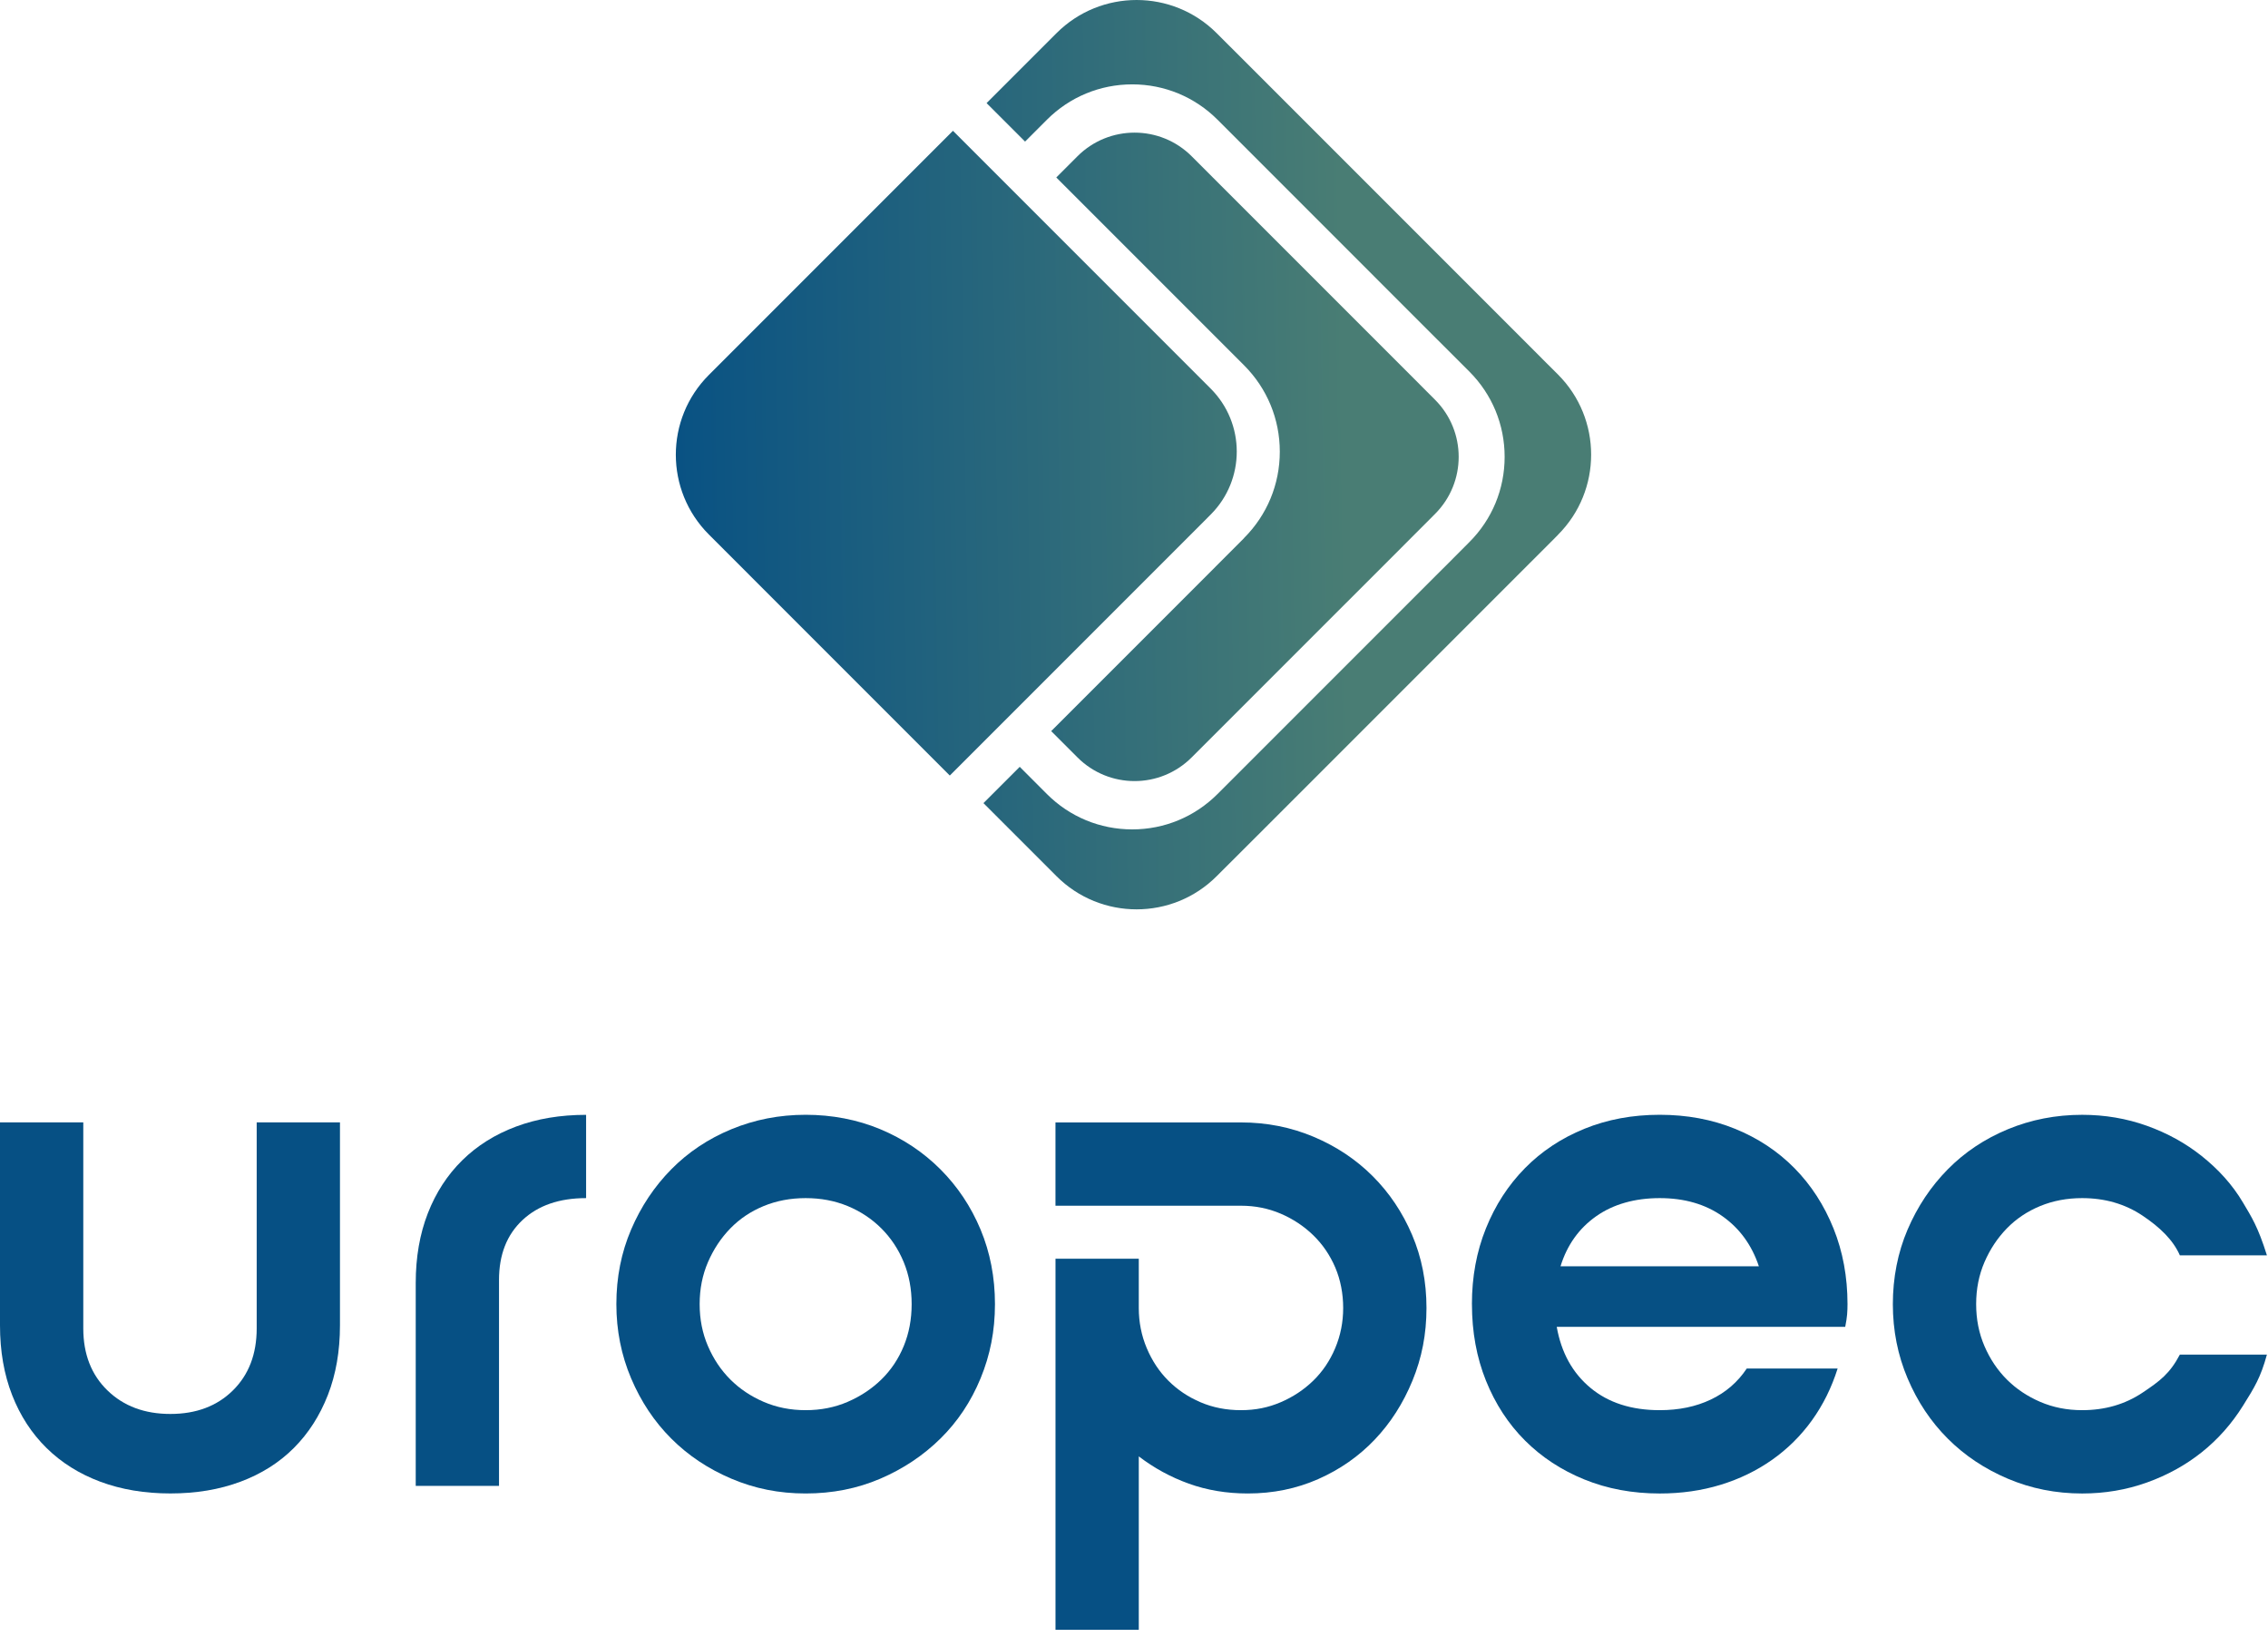
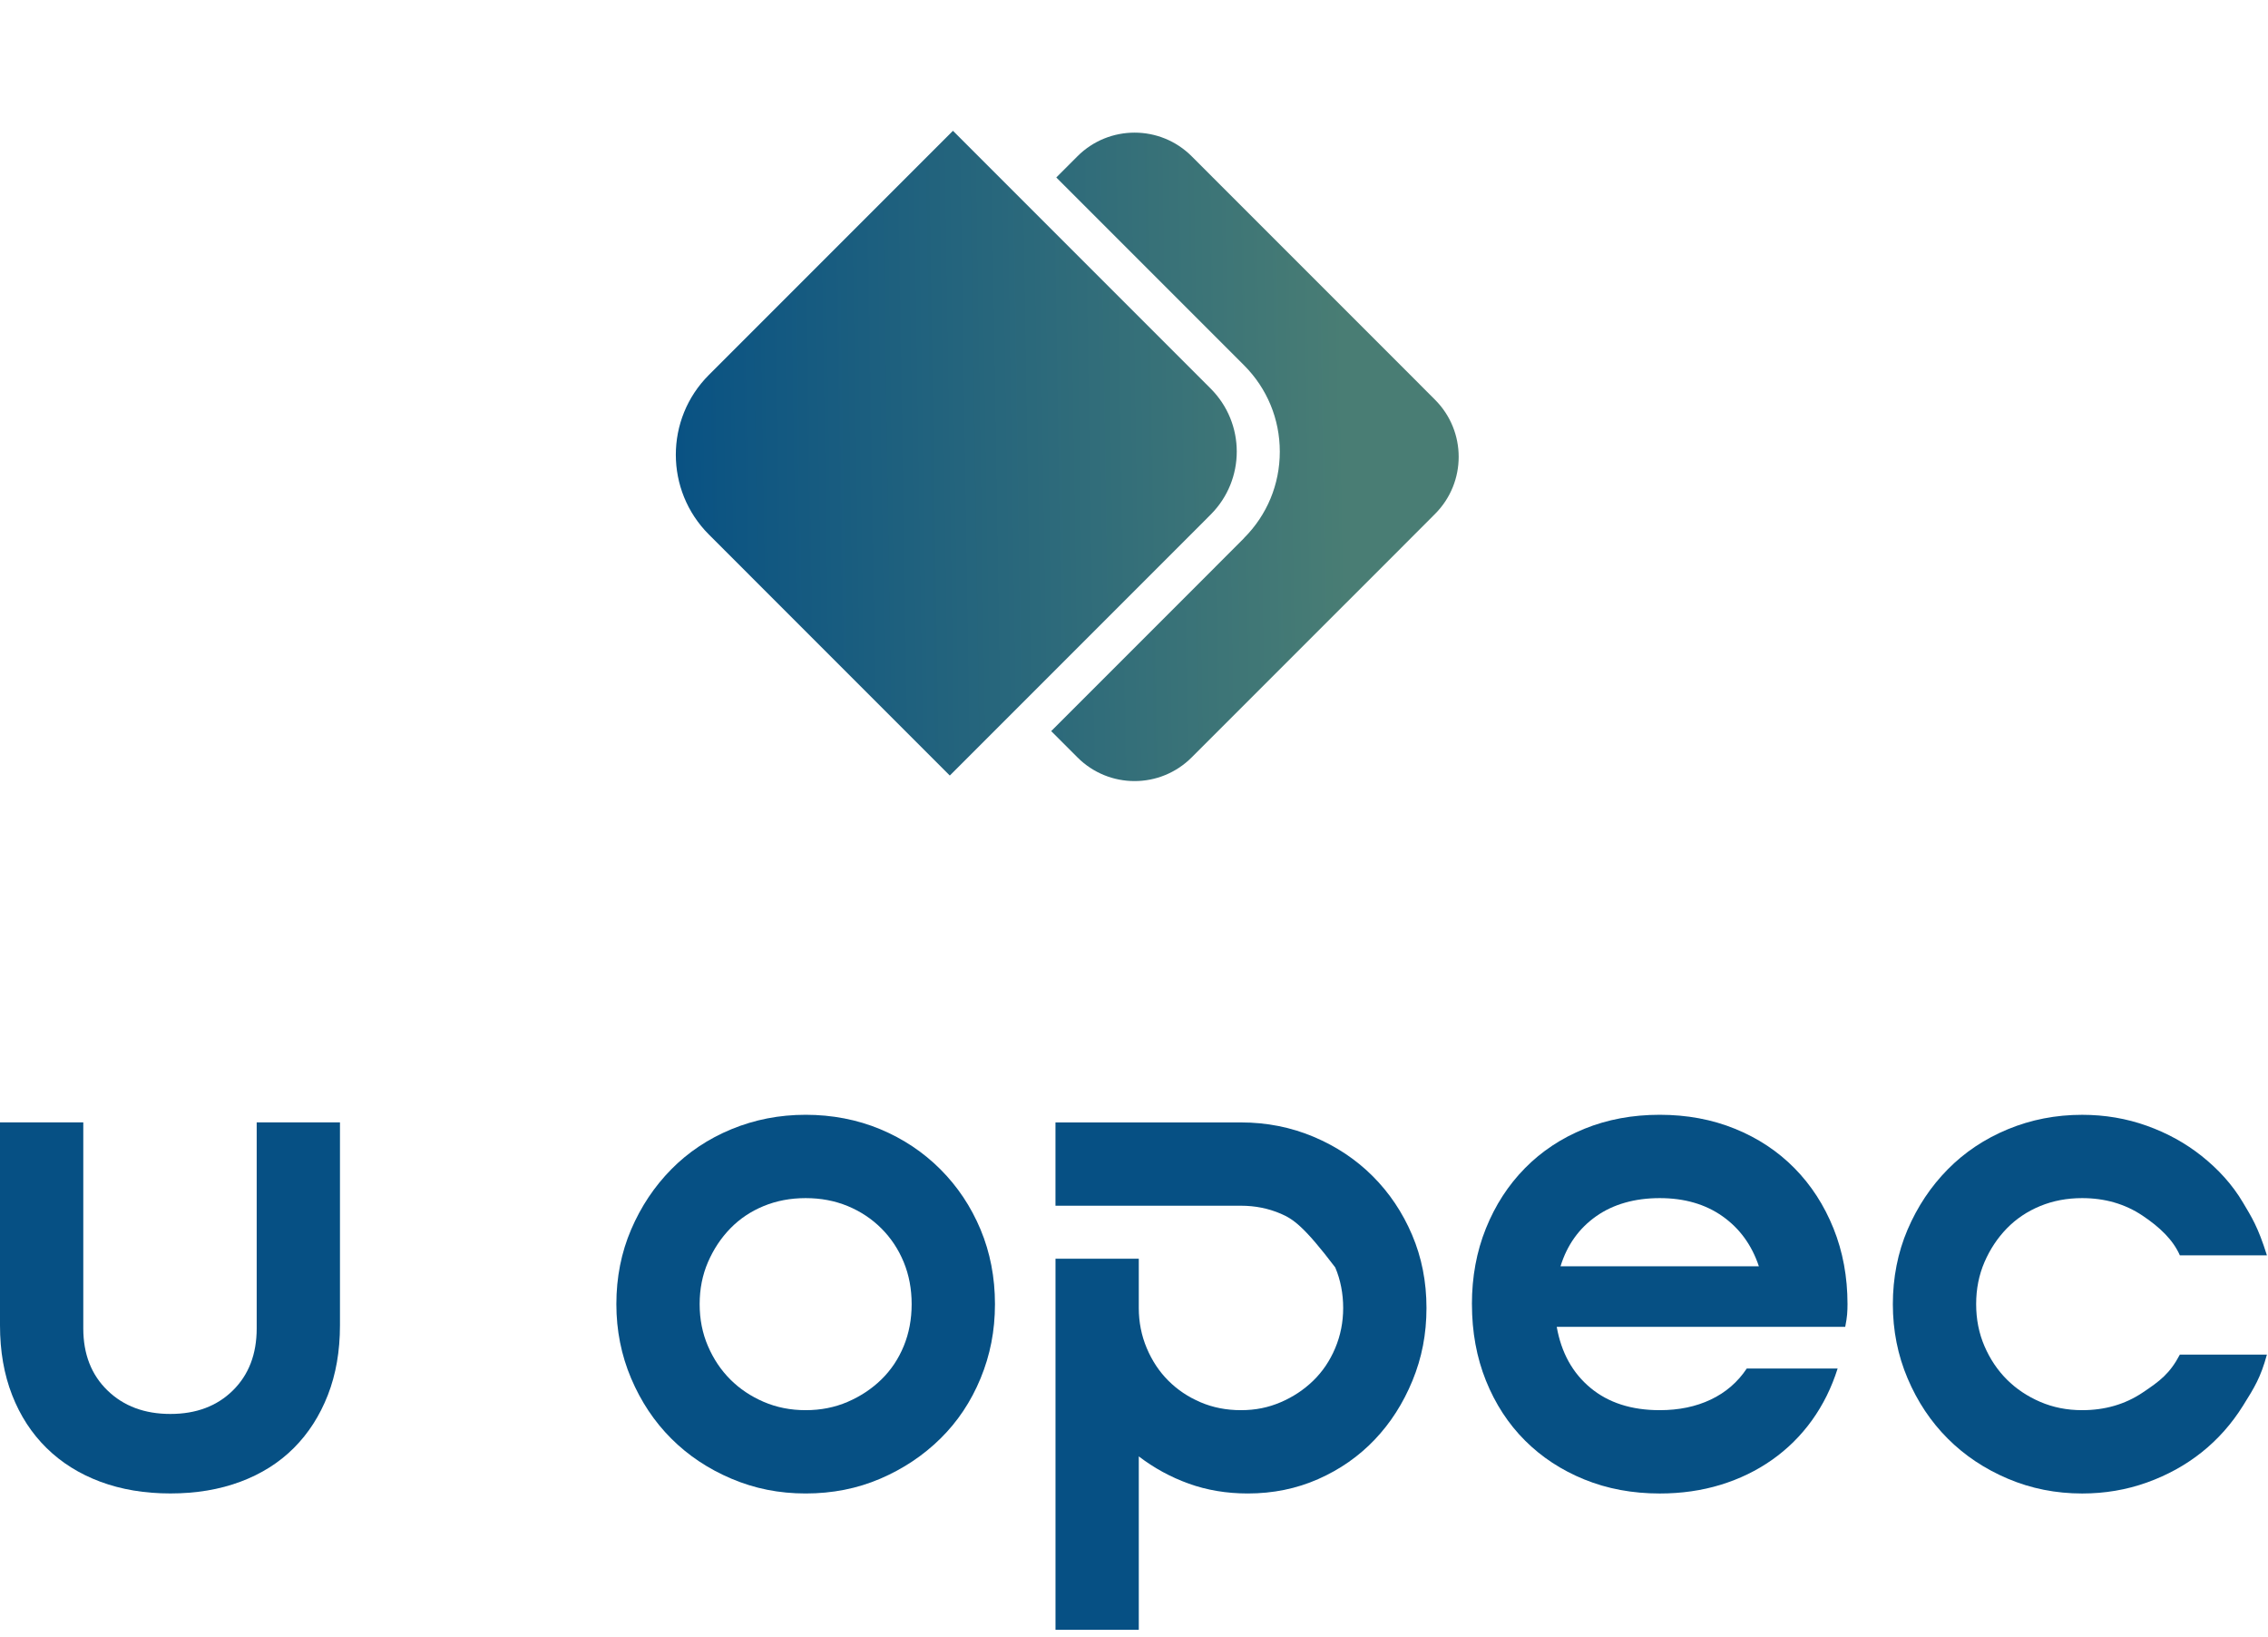
<svg xmlns="http://www.w3.org/2000/svg" width="248" height="179" viewBox="0 0 248 179" fill="none">
  <path d="M18.633 154.573C21.447 154.573 23.724 153.718 25.462 152.006C27.2 150.295 28.069 148.033 28.069 145.219V122.7H37.175V144.887C37.175 147.702 36.733 150.242 35.851 152.504C34.967 154.768 33.727 156.698 32.126 158.299C30.525 159.899 28.579 161.129 26.289 161.982C23.998 162.838 21.447 163.264 18.63 163.264C15.813 163.264 13.261 162.835 10.971 161.982C8.68 161.126 6.719 159.899 5.092 158.299C3.462 156.698 2.206 154.768 1.324 152.504C0.44 150.242 0 147.702 0 144.887V122.7H9.107V145.219C9.107 148.033 9.989 150.298 11.756 152.006C13.522 153.718 15.813 154.573 18.627 154.573H18.633Z" fill="#065084" />
-   <path d="M64.086 130.978C61.161 130.978 58.842 131.778 57.133 133.379C55.422 134.98 54.566 137.16 54.566 139.919V162.437H45.459V140.251C45.459 137.436 45.901 134.898 46.783 132.634C47.665 130.372 48.921 128.44 50.551 126.839C52.178 125.238 54.139 124.011 56.43 123.156C58.721 122.3 61.274 121.874 64.089 121.874V130.98L64.086 130.978Z" fill="#065084" />
  <path d="M67.398 142.568C67.398 139.642 67.936 136.925 69.012 134.414C70.089 131.902 71.55 129.709 73.401 127.832C75.249 125.957 77.443 124.493 79.983 123.443C82.521 122.395 85.225 121.868 88.098 121.868C90.97 121.868 93.74 122.395 96.252 123.443C98.763 124.491 100.956 125.954 102.834 127.832C104.708 129.709 106.172 131.902 107.223 134.414C108.27 136.925 108.797 139.642 108.797 142.568C108.797 145.493 108.27 148.144 107.223 150.682C106.175 153.223 104.711 155.416 102.834 157.264C100.956 159.115 98.763 160.576 96.252 161.653C93.74 162.73 91.023 163.267 88.098 163.267C85.173 163.267 82.521 162.73 79.983 161.653C77.443 160.576 75.249 159.115 73.401 157.264C71.55 155.416 70.089 153.223 69.012 150.682C67.936 148.144 67.398 145.44 67.398 142.568ZM76.505 142.568C76.505 144.224 76.808 145.756 77.416 147.162C78.022 148.57 78.838 149.784 79.86 150.806C80.881 151.827 82.095 152.641 83.503 153.249C84.912 153.857 86.442 154.16 88.098 154.16C89.754 154.16 91.286 153.857 92.692 153.249C94.101 152.641 95.328 151.827 96.375 150.806C97.423 149.784 98.237 148.57 98.819 147.162C99.398 145.753 99.687 144.224 99.687 142.568C99.687 140.912 99.398 139.379 98.819 137.973C98.239 136.565 97.423 135.338 96.375 134.29C95.325 133.242 94.098 132.429 92.692 131.847C91.283 131.267 89.754 130.978 88.098 130.978C86.442 130.978 84.909 131.267 83.503 131.847C82.095 132.426 80.881 133.242 79.86 134.29C78.838 135.34 78.025 136.567 77.416 137.973C76.808 139.382 76.505 140.912 76.505 142.568Z" fill="#065084" />
-   <path d="M124.523 178.169H115.416V137.602H124.523V142.984C124.523 144.529 124.812 145.993 125.392 147.372C125.971 148.752 126.758 149.939 127.751 150.932C128.743 151.925 129.915 152.712 131.268 153.291C132.619 153.87 134.096 154.16 135.696 154.16C137.297 154.16 138.69 153.87 140.043 153.291C141.394 152.712 142.581 151.925 143.603 150.932C144.624 149.939 145.425 148.752 146.004 147.372C146.583 145.993 146.873 144.532 146.873 142.984C146.873 141.435 146.583 139.908 146.004 138.555C145.425 137.204 144.624 136.03 143.603 135.038C142.581 134.045 141.394 133.258 140.043 132.679C138.69 132.099 137.242 131.81 135.696 131.81H115.413V122.703H135.696C138.511 122.703 141.16 123.229 143.645 124.275C146.128 125.325 148.281 126.757 150.103 128.579C151.925 130.401 153.36 132.539 154.408 134.996C155.456 137.452 155.982 140.116 155.982 142.984C155.982 145.851 155.472 148.447 154.45 150.932C153.428 153.415 152.049 155.568 150.311 157.39C148.574 159.212 146.515 160.647 144.142 161.695C141.768 162.743 139.203 163.267 136.444 163.267C134.125 163.267 131.974 162.906 129.986 162.19C127.998 161.474 126.179 160.479 124.523 159.21V178.169Z" fill="#065084" />
+   <path d="M124.523 178.169H115.416V137.602H124.523V142.984C124.523 144.529 124.812 145.993 125.392 147.372C125.971 148.752 126.758 149.939 127.751 150.932C128.743 151.925 129.915 152.712 131.268 153.291C132.619 153.87 134.096 154.16 135.696 154.16C137.297 154.16 138.69 153.87 140.043 153.291C141.394 152.712 142.581 151.925 143.603 150.932C144.624 149.939 145.425 148.752 146.004 147.372C146.583 145.993 146.873 144.532 146.873 142.984C146.873 141.435 146.583 139.908 146.004 138.555C142.581 134.045 141.394 133.258 140.043 132.679C138.69 132.099 137.242 131.81 135.696 131.81H115.413V122.703H135.696C138.511 122.703 141.16 123.229 143.645 124.275C146.128 125.325 148.281 126.757 150.103 128.579C151.925 130.401 153.36 132.539 154.408 134.996C155.456 137.452 155.982 140.116 155.982 142.984C155.982 145.851 155.472 148.447 154.45 150.932C153.428 153.415 152.049 155.568 150.311 157.39C148.574 159.212 146.515 160.647 144.142 161.695C141.768 162.743 139.203 163.267 136.444 163.267C134.125 163.267 131.974 162.906 129.986 162.19C127.998 161.474 126.179 160.479 124.523 159.21V178.169Z" fill="#065084" />
  <path d="M160.95 142.568C160.95 139.587 161.458 136.828 162.482 134.287C163.504 131.749 164.926 129.556 166.748 127.705C168.57 125.857 170.734 124.422 173.245 123.401C175.757 122.379 178.503 121.868 181.484 121.868C184.464 121.868 187.21 122.379 189.722 123.401C192.233 124.422 194.4 125.857 196.222 127.705C198.044 129.556 199.463 131.749 200.487 134.287C201.509 136.828 202.02 139.587 202.02 142.568C202.02 142.955 202.006 143.326 201.978 143.687C201.949 144.047 201.88 144.5 201.77 145.053H170.226C170.723 147.867 171.95 150.09 173.909 151.717C175.868 153.346 178.393 154.16 181.484 154.16C183.579 154.16 185.443 153.776 187.07 153.001C188.698 152.23 190.009 151.098 191.004 149.608H200.94C200.277 151.706 199.339 153.596 198.126 155.279C196.912 156.964 195.461 158.399 193.779 159.584C192.094 160.771 190.219 161.682 188.15 162.316C186.08 162.951 183.858 163.269 181.486 163.269C178.506 163.269 175.76 162.759 173.248 161.737C170.736 160.716 168.57 159.294 166.75 157.475C164.928 155.653 163.507 153.473 162.485 150.935C161.464 148.397 160.953 145.608 160.953 142.573L160.95 142.568ZM192.328 138.429C191.554 136.112 190.23 134.29 188.355 132.966C186.478 131.641 184.188 130.978 181.484 130.978C178.78 130.978 176.405 131.641 174.53 132.966C172.653 134.29 171.355 136.112 170.639 138.429H192.331H192.328Z" fill="#065084" />
  <path d="M227.679 130.978C226.023 130.978 224.491 131.267 223.085 131.847C221.677 132.426 220.463 133.242 219.441 134.29C218.42 135.34 217.606 136.567 216.998 137.973C216.39 139.382 216.087 140.912 216.087 142.568C216.087 144.224 216.39 145.756 216.998 147.162C217.604 148.57 218.42 149.784 219.441 150.806C220.463 151.827 221.677 152.641 223.085 153.249C224.494 153.857 226.023 154.16 227.679 154.16C230.162 154.16 232.358 153.525 234.262 152.256C236.165 150.987 237.26 150.174 238.361 148.086H247.881C247.191 150.603 246.515 151.677 245.272 153.665C244.029 155.653 242.526 157.348 240.759 158.757C238.993 160.165 236.992 161.269 234.756 162.069C232.521 162.869 230.162 163.269 227.677 163.269C224.807 163.269 222.101 162.732 219.562 161.656C217.022 160.579 214.829 159.118 212.98 157.267C211.13 155.418 209.668 153.225 208.591 150.685C207.515 148.147 206.978 145.443 206.978 142.57C206.978 139.698 207.515 136.928 208.591 134.416C209.668 131.905 211.13 129.711 212.98 127.834C214.829 125.96 217.022 124.496 219.562 123.445C222.101 122.397 224.804 121.871 227.677 121.871C230.16 121.871 232.521 122.271 234.756 123.071C236.992 123.872 238.993 124.975 240.759 126.384C242.526 127.792 244.079 129.456 245.272 131.475C246.186 133.024 246.891 134.069 247.881 137.231H238.361C237.618 135.541 236.168 134.153 234.262 132.881C232.358 131.612 230.162 130.978 227.679 130.978Z" fill="#065084" />
  <path d="M132.381 56.256L131.352 57.29L129.93 58.712L128.508 60.134L106.603 82.039L103.857 84.782L77.513 58.433C72.695 53.615 72.695 45.806 77.513 40.988L104.202 14.299L106.6 16.697L128.506 38.602L132.384 42.481C136.188 46.285 136.188 52.449 132.384 56.253L132.381 56.256Z" fill="url(#paint0_linear_245_78)" />
  <path d="M136.033 58.817C138.553 56.298 139.943 52.946 139.943 49.376C139.943 45.806 138.553 42.454 136.031 39.929L115.502 19.401L117.814 17.087C119.539 15.363 121.798 14.499 124.064 14.499C126.331 14.499 128.585 15.363 130.31 17.087L133.524 20.304L153.397 40.174L154.687 41.464L155.977 42.76L156.914 43.697C160.366 47.146 160.366 52.738 156.914 56.187L155.98 57.124L154.689 58.415L153.399 59.71L133.527 79.58L130.31 82.794C128.585 84.524 126.323 85.388 124.064 85.388C121.805 85.388 119.539 84.524 117.814 82.794L114.944 79.925L132.274 62.596L133.656 61.211L135.038 59.828L136.041 58.82L136.033 58.817Z" fill="url(#paint1_linear_245_78)" />
-   <path d="M170.363 58.47L169.054 59.786L167.243 61.592L165.431 63.404L137.563 91.272L133.045 95.78C130.628 98.202 127.458 99.41 124.285 99.41C121.113 99.41 117.94 98.202 115.521 95.78L107.538 87.797L111.506 83.829L114.476 86.804C116.969 89.295 120.284 90.669 123.806 90.669C127.329 90.669 130.638 89.295 133.132 86.804L157.025 62.911L158.365 61.577L159.7 60.236L160.671 59.262C163.157 56.777 164.528 53.47 164.528 49.945C164.528 46.419 163.157 43.11 160.669 40.619L159.697 39.648L158.362 38.313L157.022 36.978L136.46 16.413L133.134 13.088C130.641 10.595 127.326 9.223 123.809 9.223C120.291 9.223 116.974 10.595 114.478 13.088L112.088 15.478L107.88 11.271L115.521 3.631C117.938 1.214 121.108 0 124.285 0C127.463 0 130.628 1.214 133.045 3.631L137.558 8.138L165.426 36.007L167.237 37.818L169.044 39.629L170.36 40.94C175.196 45.782 175.196 53.623 170.36 58.465L170.363 58.47Z" fill="url(#paint2_linear_245_78)" />
  <defs>
    <linearGradient id="paint0_linear_245_78" x1="70.675" y1="50.074" x2="147.172" y2="48.855" gradientUnits="userSpaceOnUse">
      <stop stop-color="#065084" />
      <stop offset="1" stop-color="#497D74" />
    </linearGradient>
    <linearGradient id="paint1_linear_245_78" x1="70.686" y1="50.792" x2="147.183" y2="49.571" gradientUnits="userSpaceOnUse">
      <stop stop-color="#065084" />
      <stop offset="1" stop-color="#497D74" />
    </linearGradient>
    <linearGradient id="paint2_linear_245_78" x1="70.684" y1="50.563" x2="147.181" y2="49.342" gradientUnits="userSpaceOnUse">
      <stop stop-color="#065084" />
      <stop offset="1" stop-color="#497D74" />
    </linearGradient>
  </defs>
</svg>